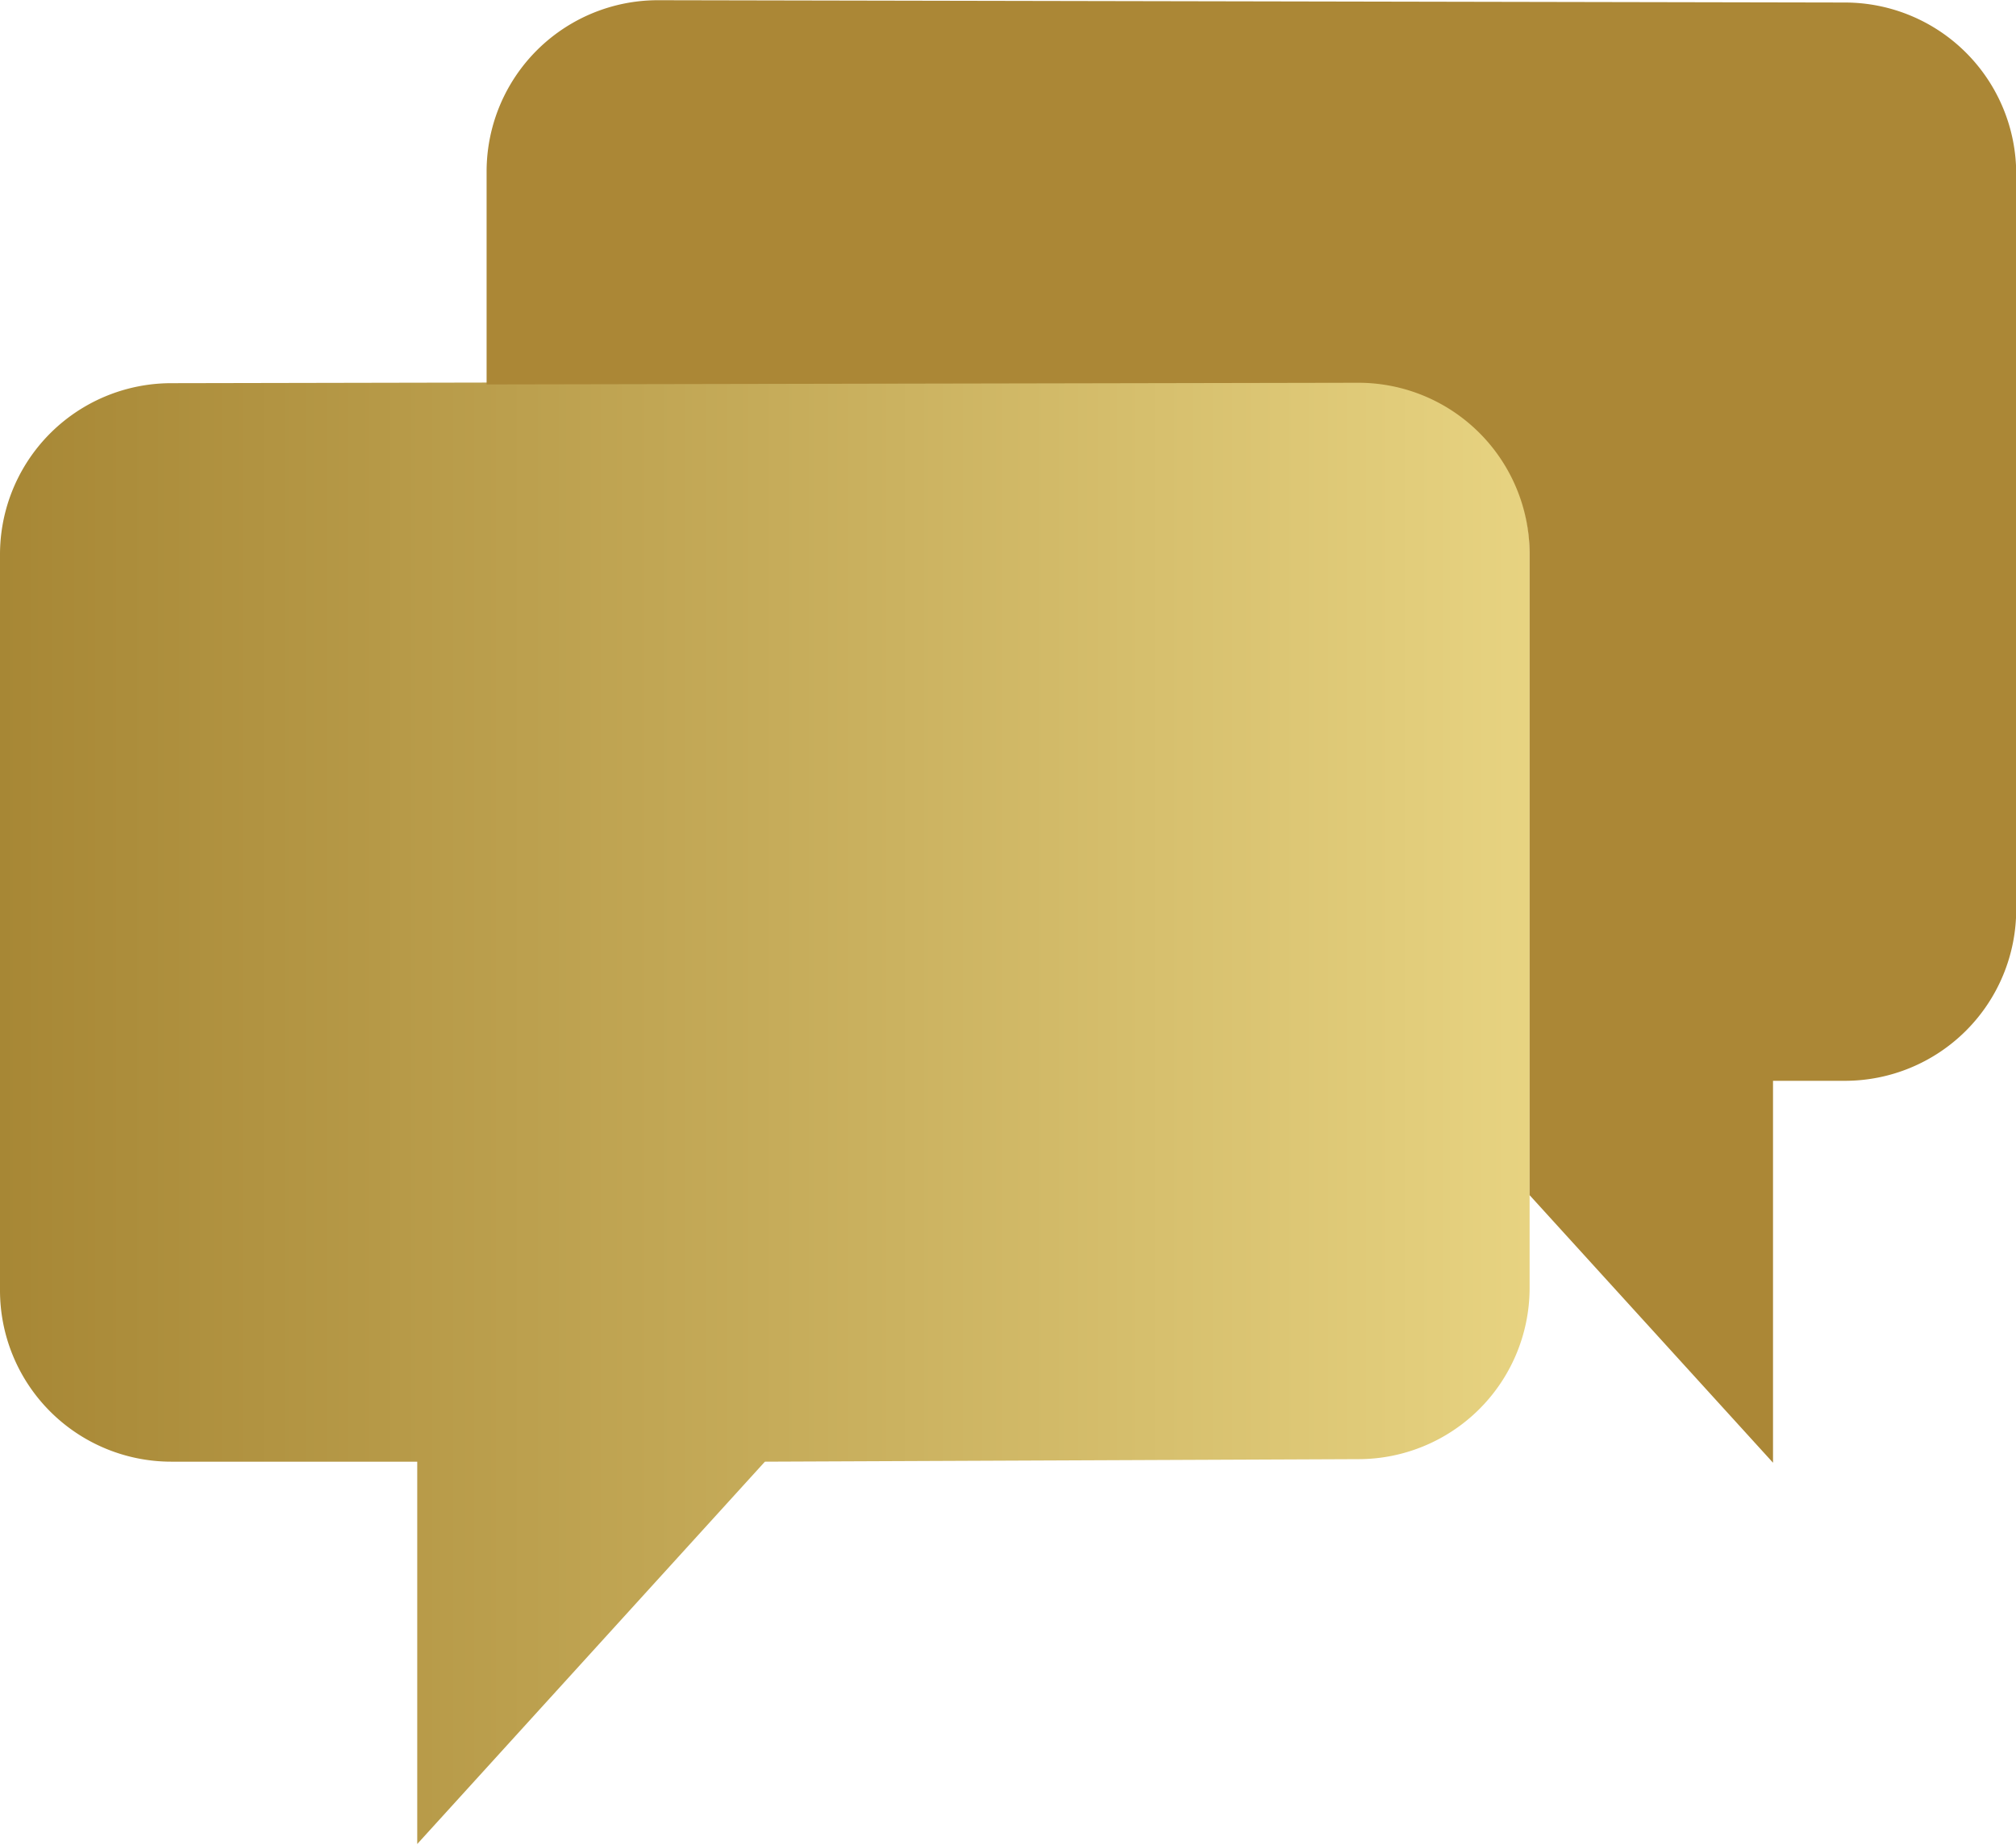
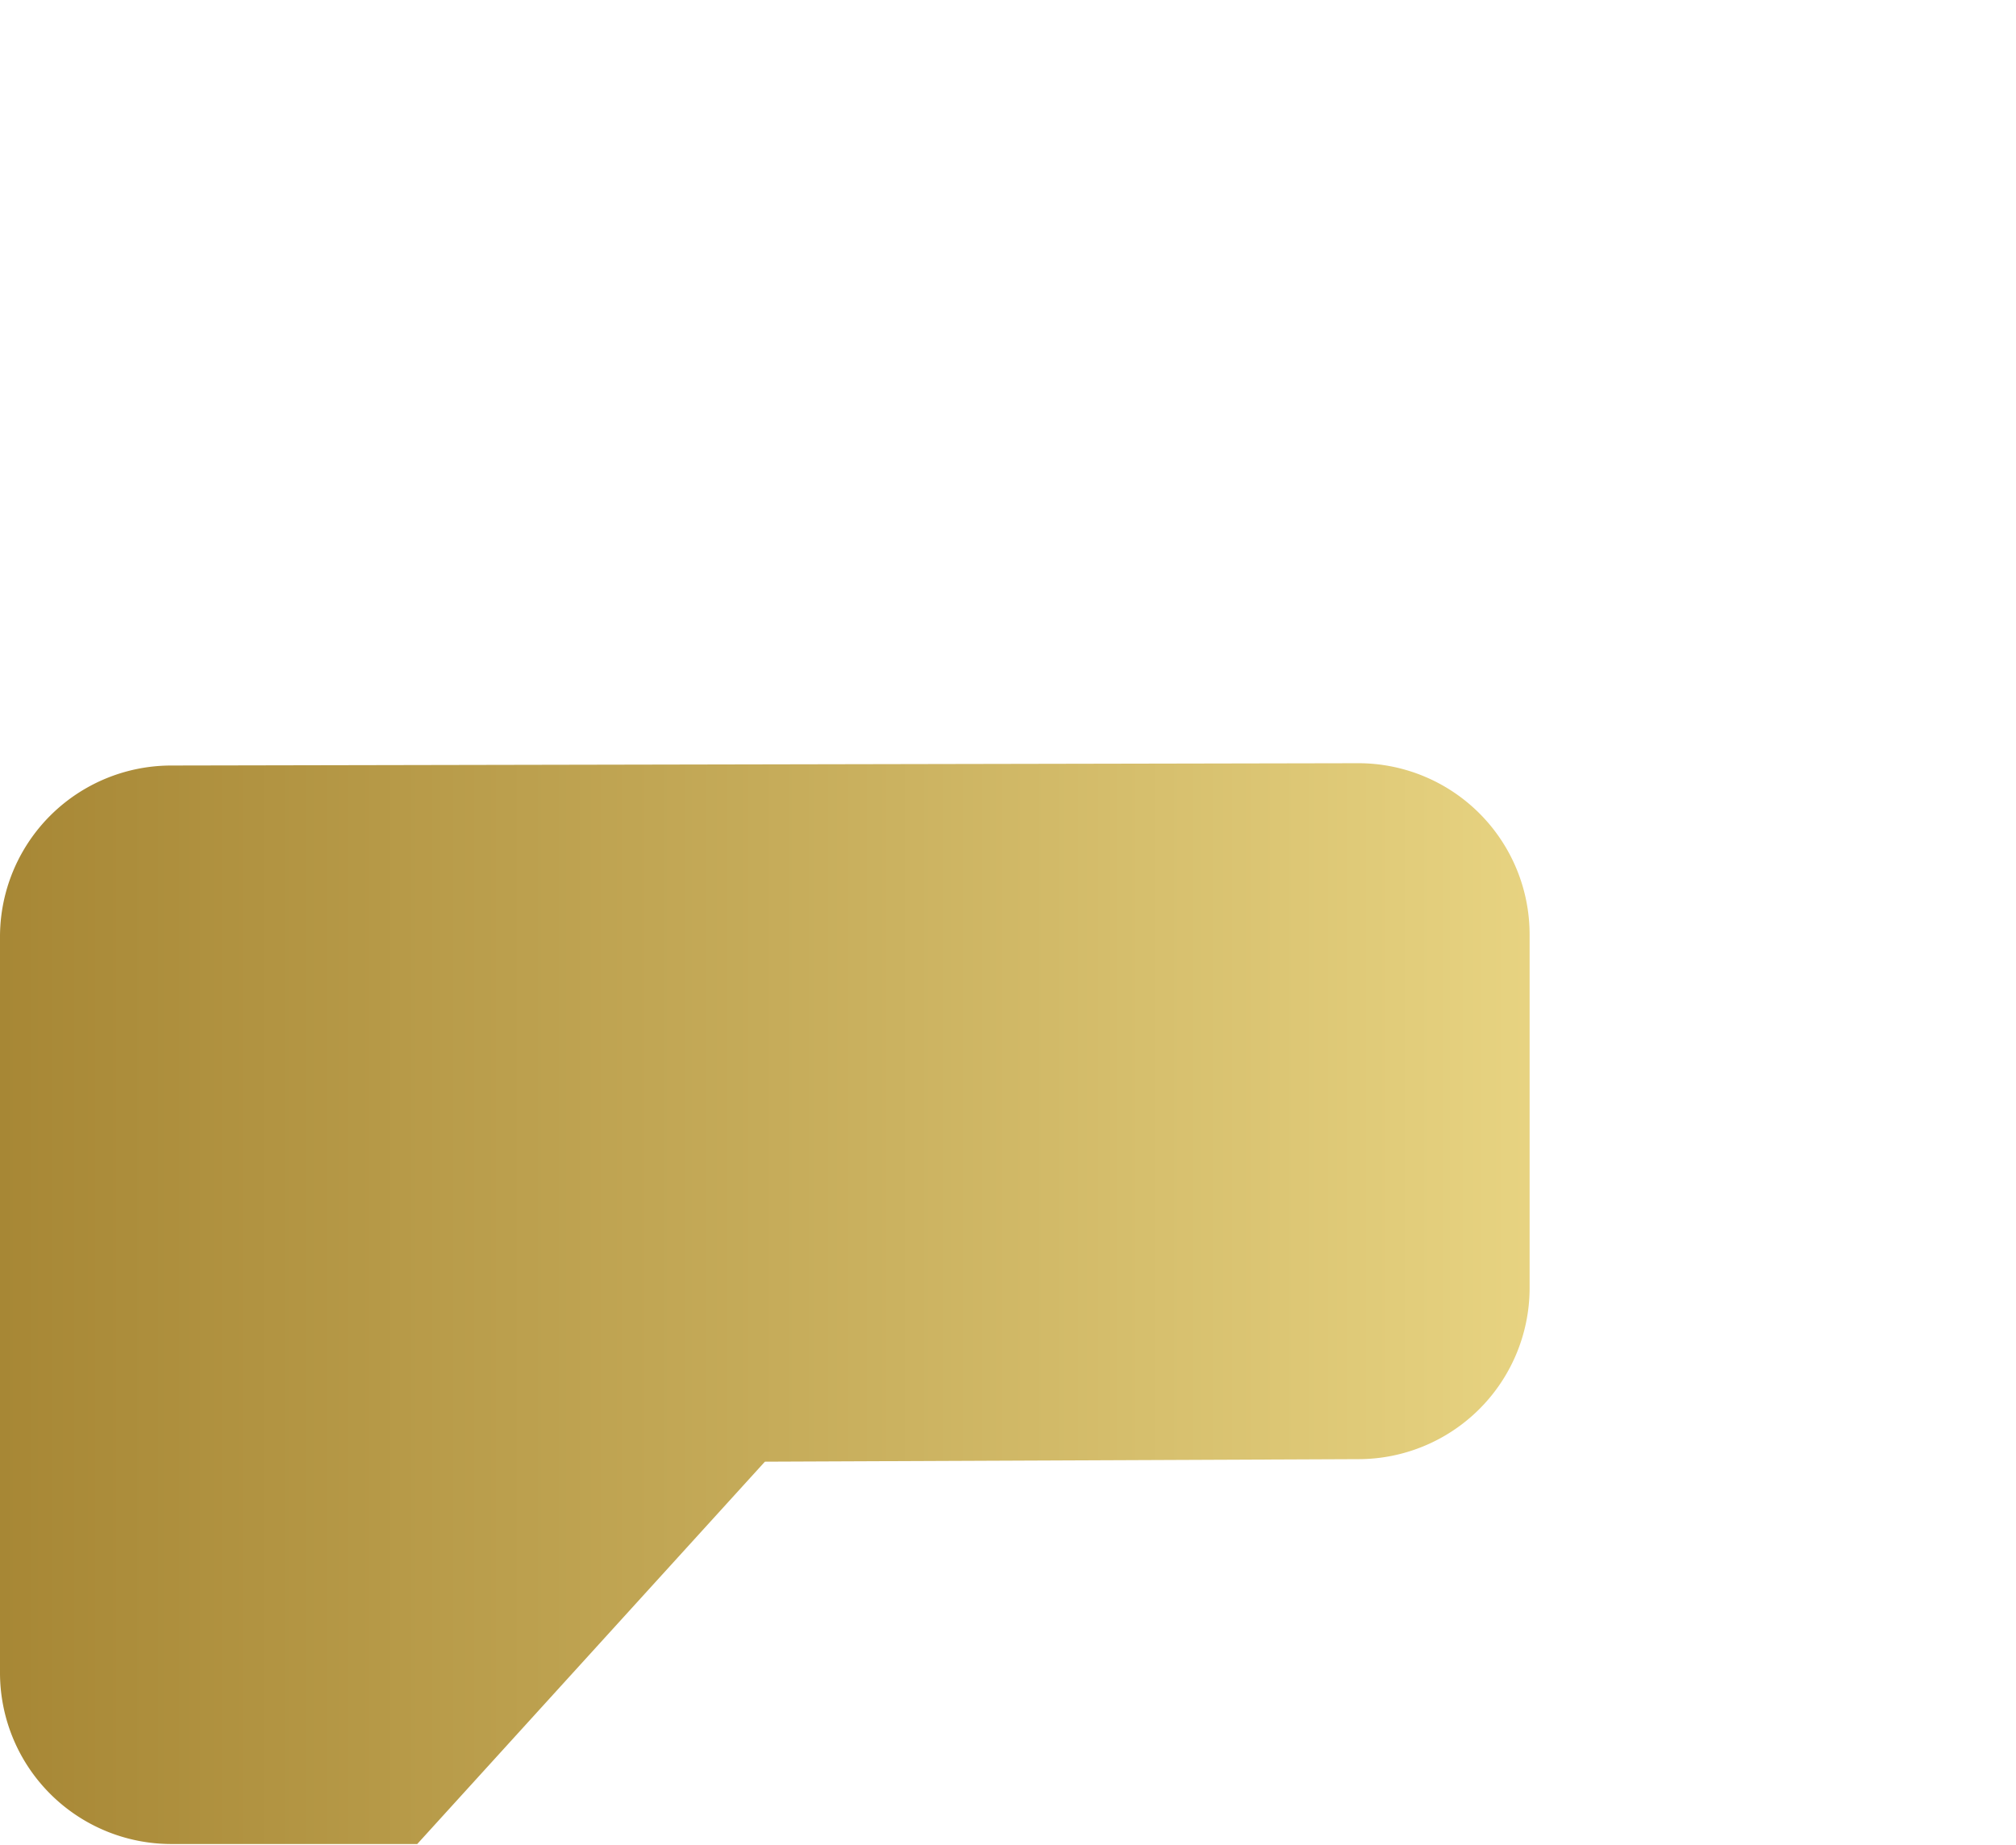
<svg xmlns="http://www.w3.org/2000/svg" id="Layer_1" data-name="Layer 1" viewBox="0 0 95.91 87.77">
  <defs>
    <style>.cls-1{fill:url(#linear-gradient);}.cls-2{fill:#ab8736;}</style>
    <linearGradient id="linear-gradient" x1="1130.38" y1="4130.56" x2="1203.15" y2="4130.56" gradientUnits="userSpaceOnUse">
      <stop offset="0" stop-color="#a78735" />
      <stop offset="0.51" stop-color="#c6ac5a" />
      <stop offset="1" stop-color="#e7d381" />
    </linearGradient>
  </defs>
  <title>consulenze</title>
-   <path class="cls-1" d="M1203.15,4103.92v35A8.15,8.15,0,0,1,1195,4147l-28.23.12-16.54,18.19v-18.19h-11.7a8.15,8.15,0,0,1-8.15-8.15v-35a8.15,8.15,0,0,1,8.15-8.16l56.47-.11a8.15,8.15,0,0,1,8.15,8.15h0Zm0,0" transform="translate(-1130.38 -4077.58)" />
-   <path class="cls-2" d="M1218.15,4077.7l-56.46-.11a8.15,8.15,0,0,0-8.16,8.15v10.13l41.47-.08a8.15,8.15,0,0,1,8.15,8.15v30.5l11.58,12.73V4129h3.42a8.15,8.15,0,0,0,8.15-8.15v-35a8.15,8.15,0,0,0-8.15-8.15h0Zm0,0" transform="translate(-1130.38 -4077.58)" />
+   <path class="cls-1" d="M1203.15,4103.92v35A8.15,8.15,0,0,1,1195,4147l-28.23.12-16.54,18.19h-11.7a8.15,8.15,0,0,1-8.15-8.15v-35a8.15,8.15,0,0,1,8.15-8.16l56.47-.11a8.15,8.15,0,0,1,8.15,8.15h0Zm0,0" transform="translate(-1130.38 -4077.58)" />
</svg>